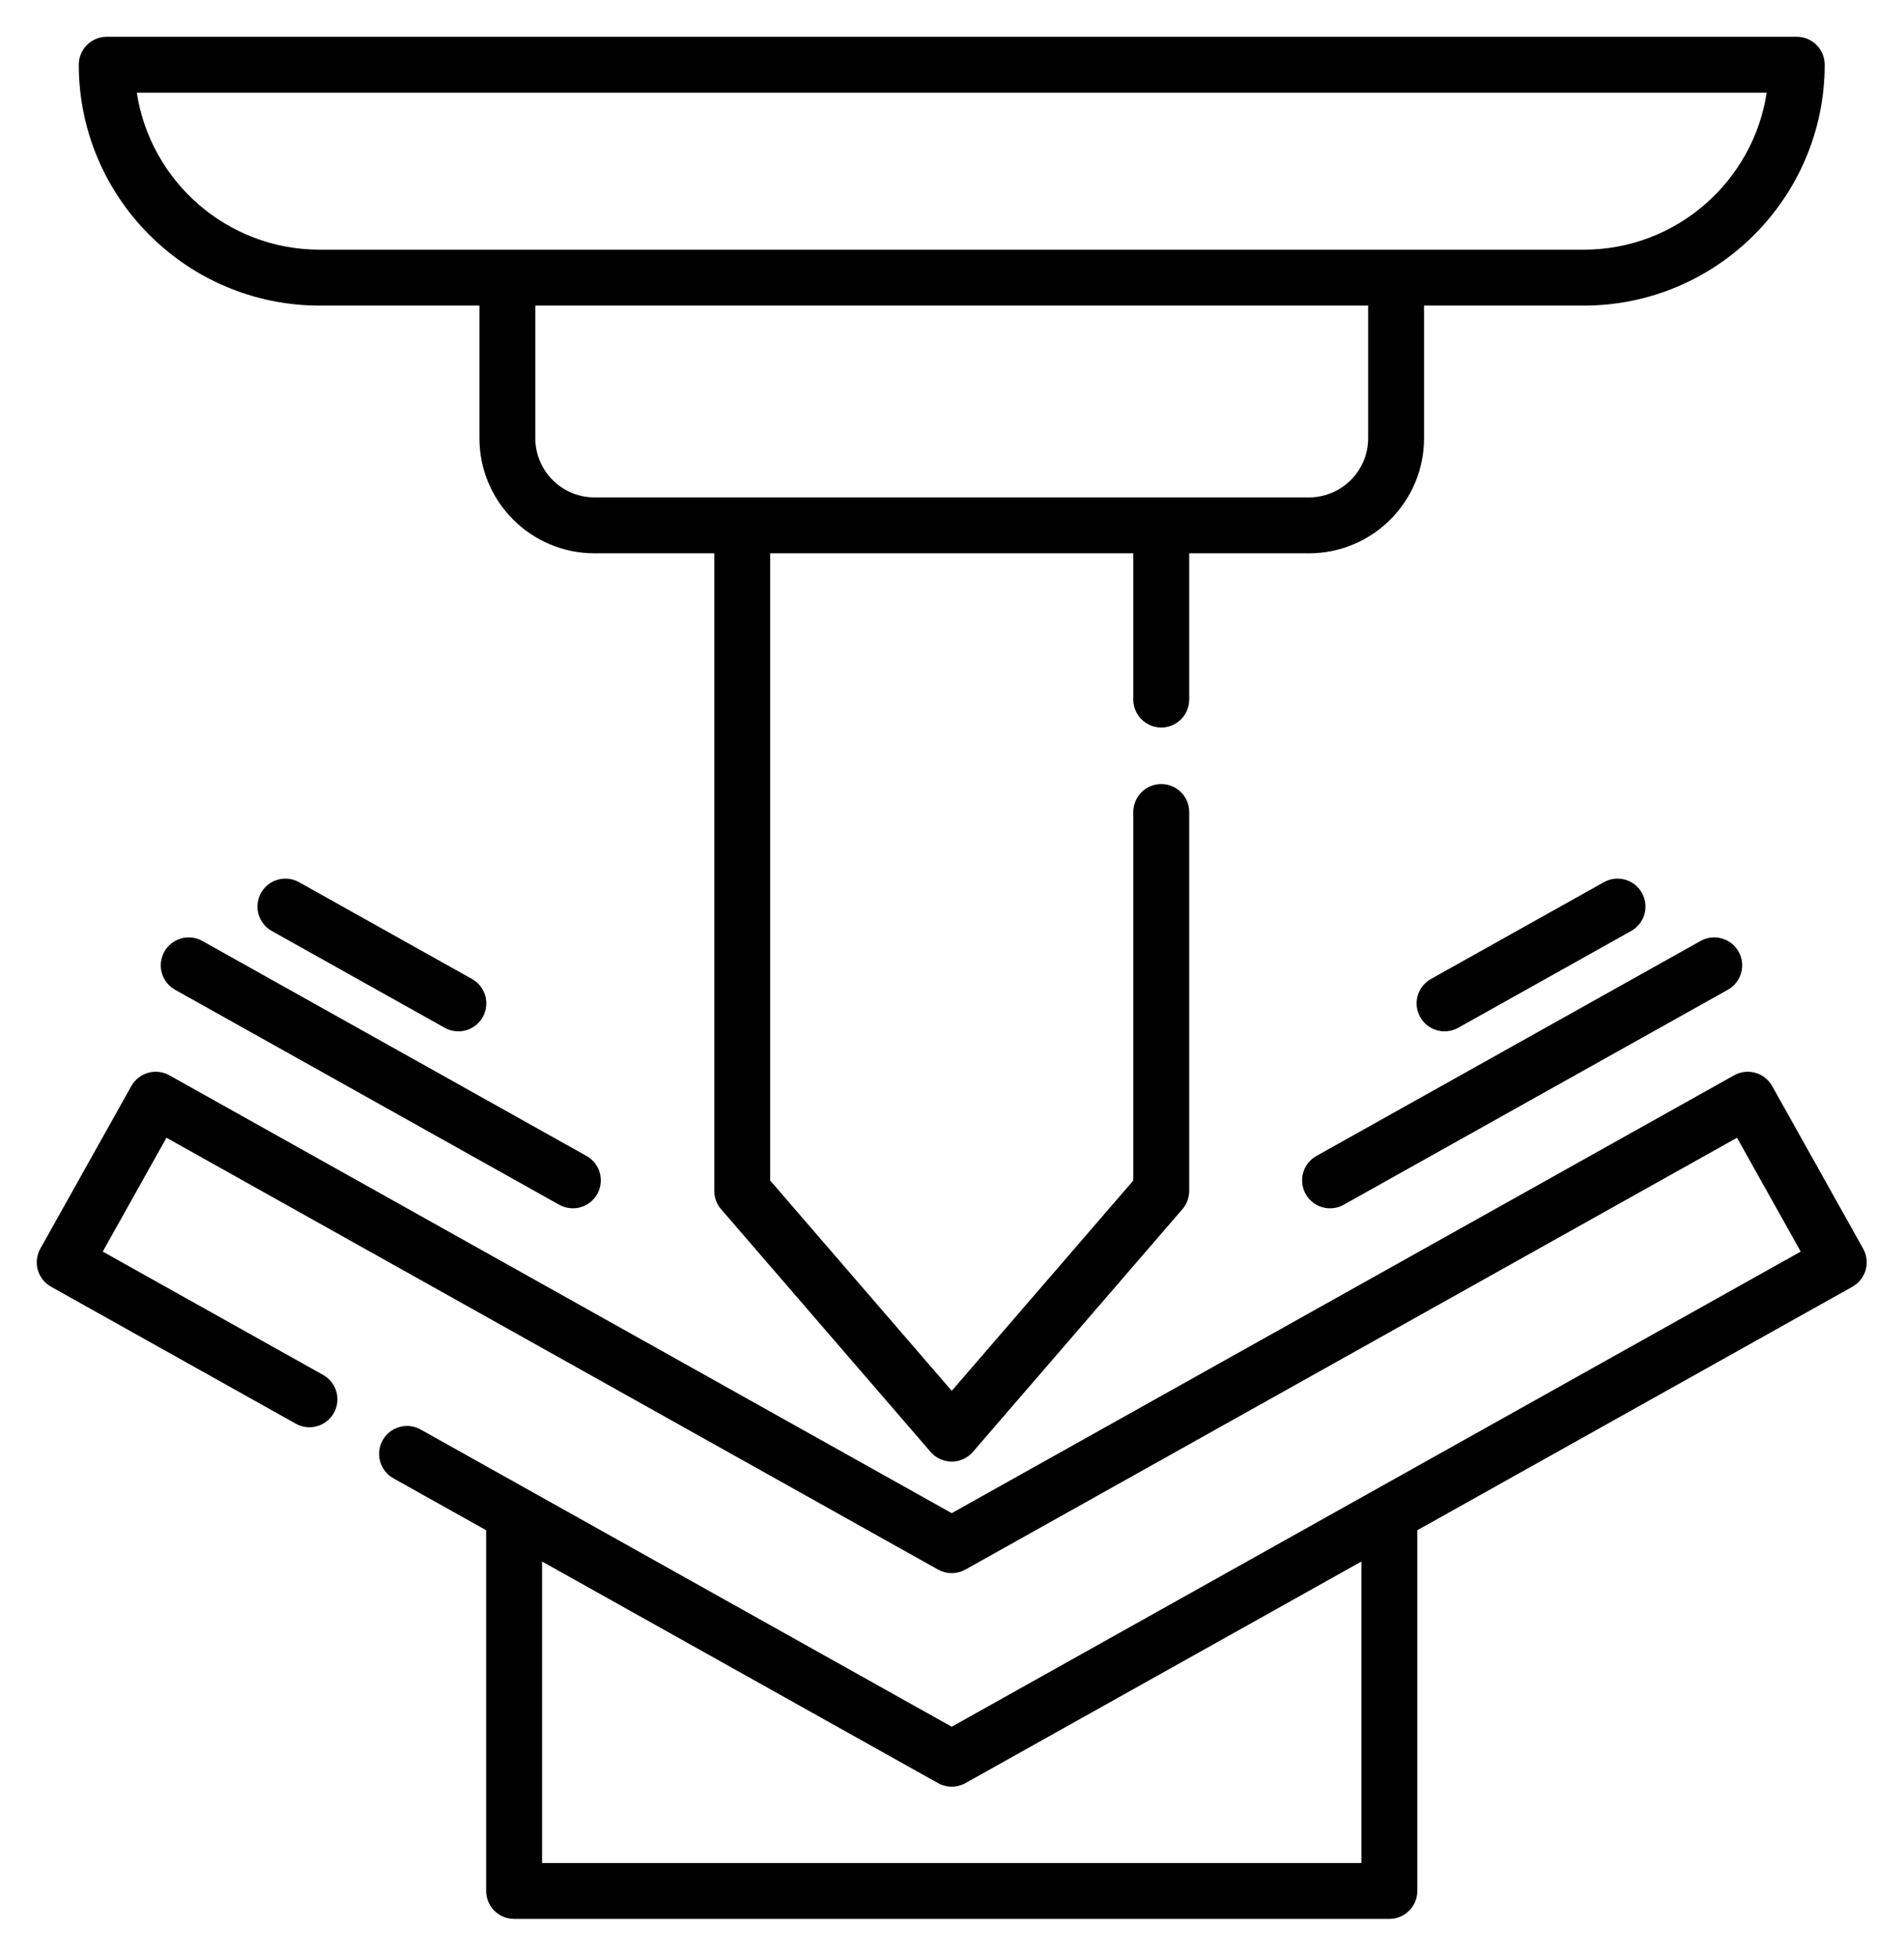
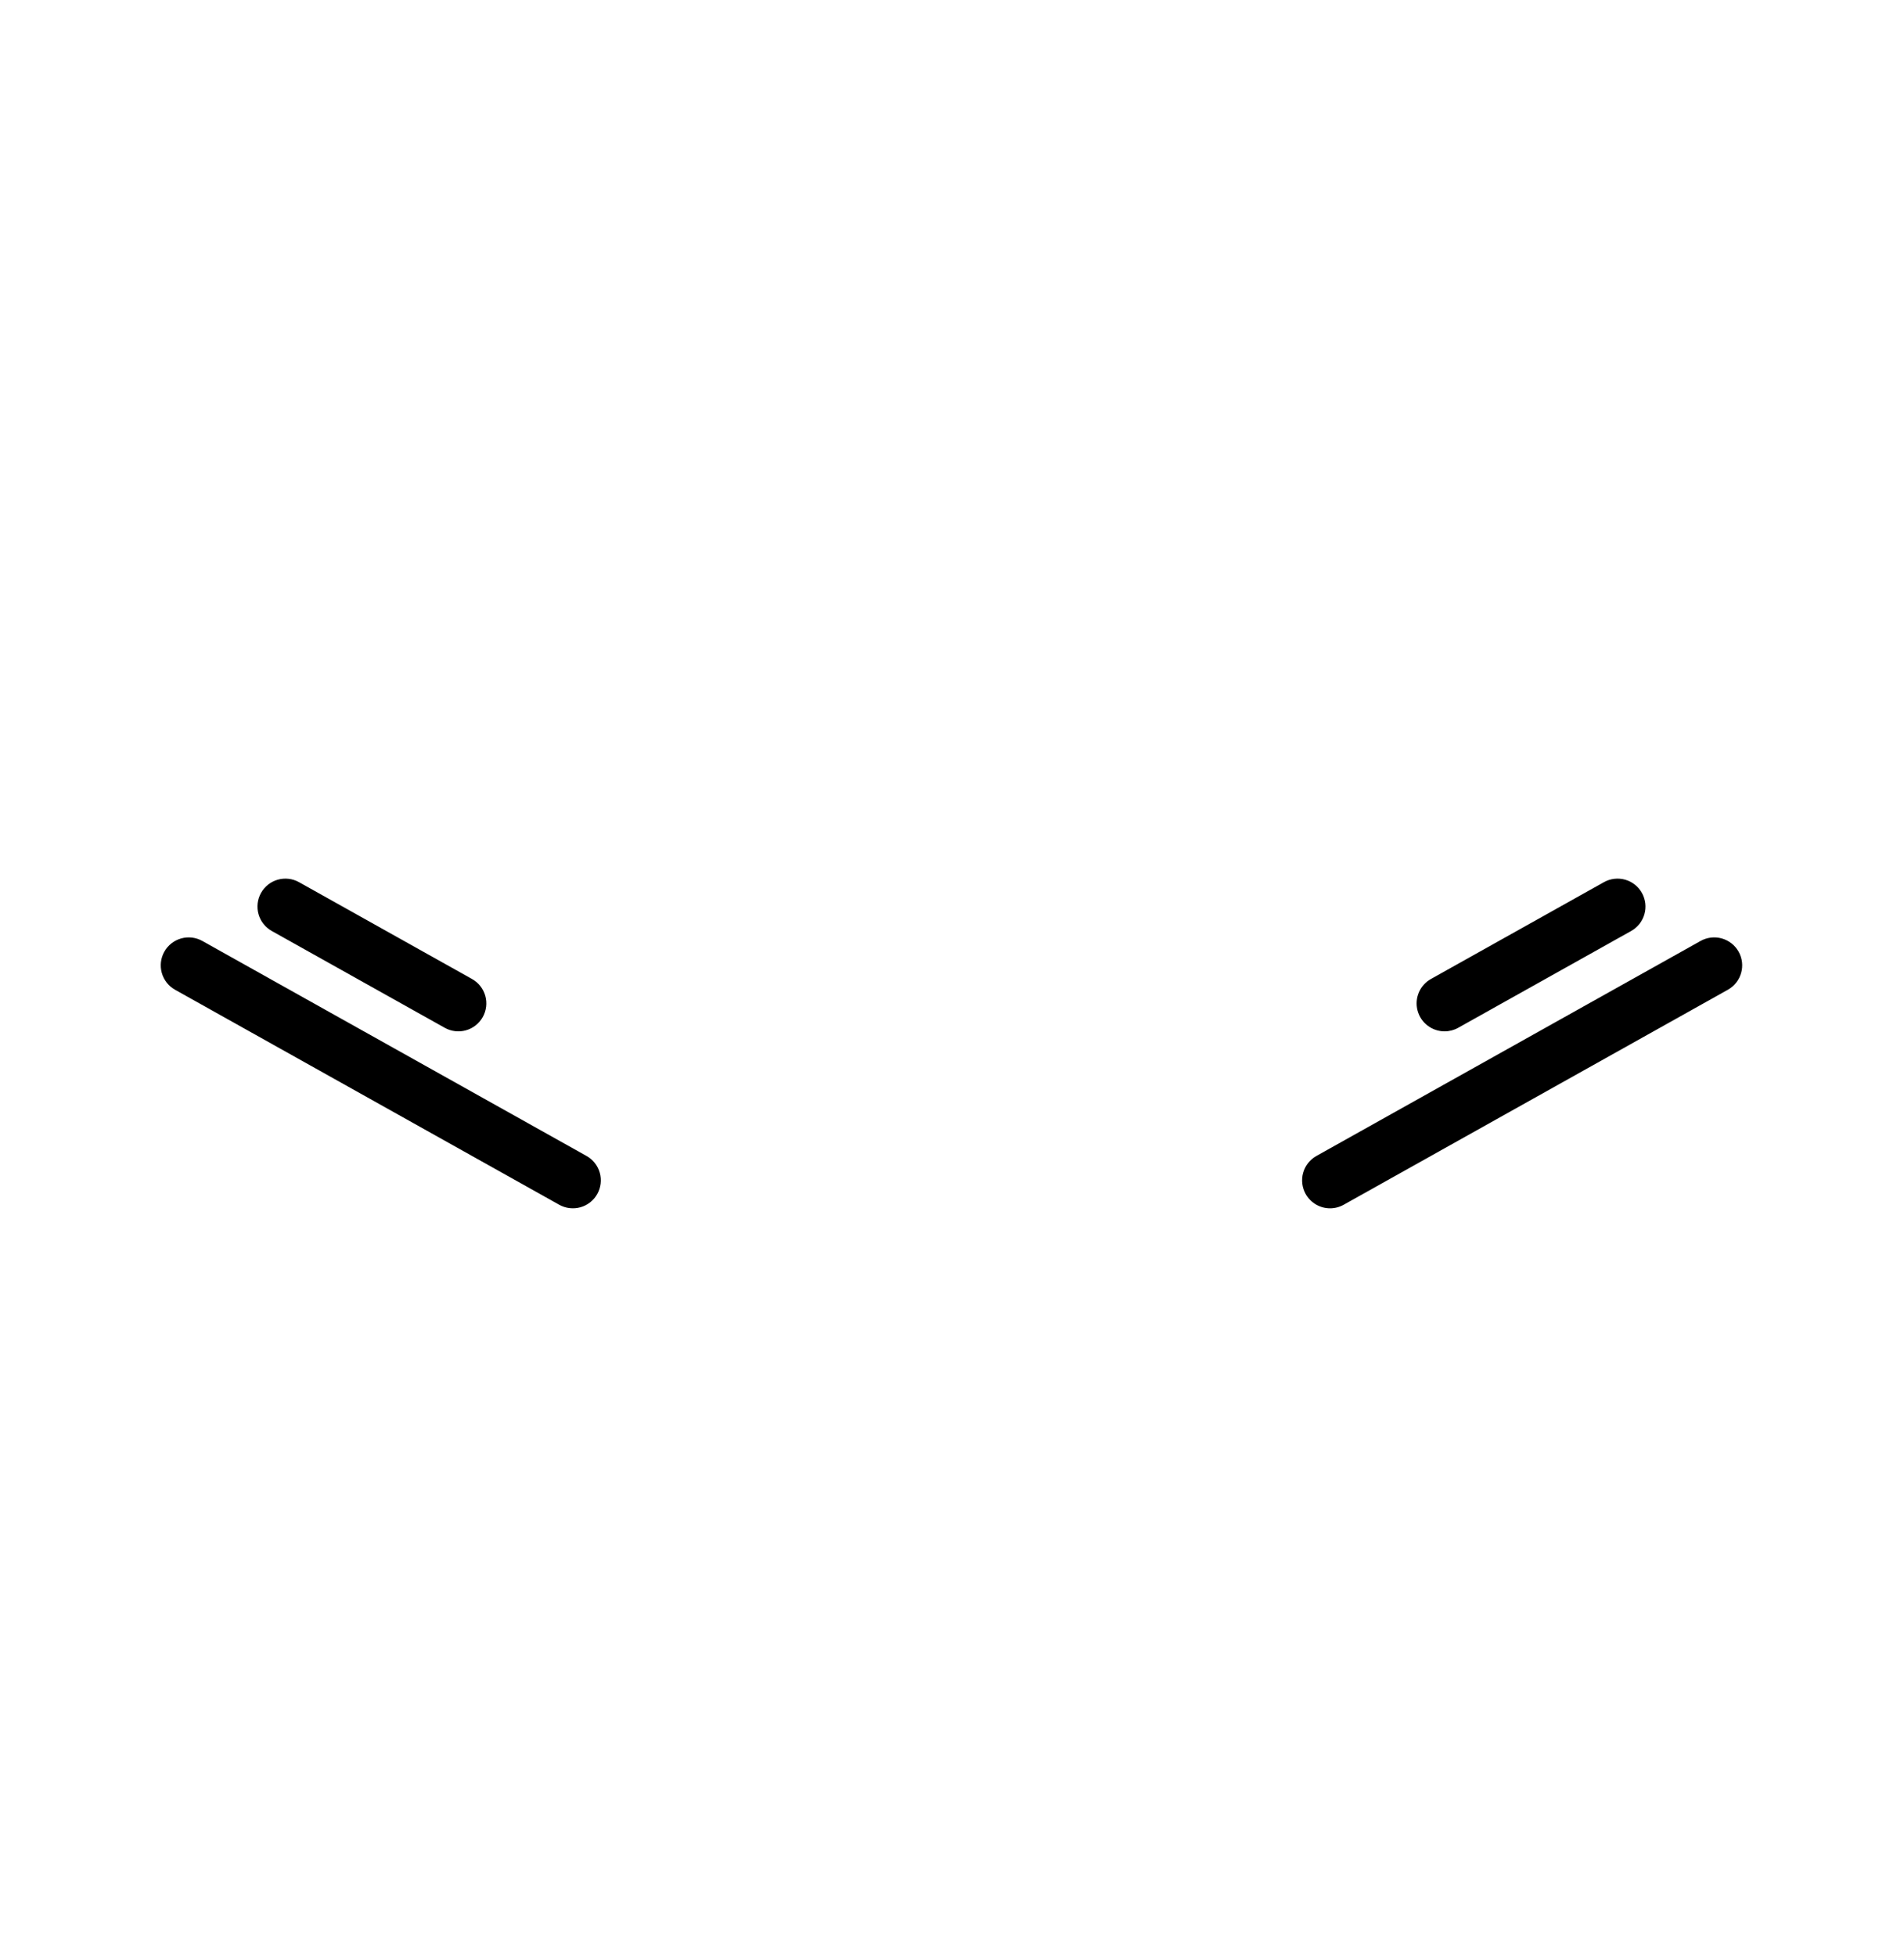
<svg xmlns="http://www.w3.org/2000/svg" width="518" height="532" viewBox="0 0 518 532" fill="none">
-   <path d="M86.96 83.128H130.434V119.222C130.434 136.476 144.469 150.511 161.719 150.511H194.324V323.964C194.324 325.788 194.98 327.55 196.172 328.933L253.172 394.96C253.886 395.787 254.77 396.45 255.764 396.905C256.757 397.36 257.837 397.596 258.93 397.597C261.14 397.597 263.238 396.632 264.684 394.96L321.688 328.933C322.879 327.551 323.535 325.787 323.535 323.963V220.891C323.535 216.691 320.129 213.285 315.93 213.285C313.913 213.285 311.978 214.087 310.552 215.513C309.126 216.939 308.324 218.874 308.324 220.891V321.137L258.93 378.355L209.531 321.137V150.511H308.324V190.471C308.369 192.458 309.191 194.348 310.612 195.737C312.033 197.126 313.942 197.904 315.929 197.904C317.916 197.904 319.825 197.126 321.246 195.737C322.667 194.348 323.488 192.458 323.534 190.471V150.511H356.137C373.391 150.511 387.426 136.476 387.426 119.221V83.129H430.895C467.027 83.129 496.422 53.734 496.422 17.605C496.422 13.406 493.02 10 488.816 10H29.04C27.023 10.001 25.089 10.802 23.663 12.228C22.237 13.654 21.435 15.588 21.435 17.605C21.435 53.735 50.829 83.129 86.962 83.129L86.96 83.128ZM372.215 119.222C372.215 128.089 365.004 135.304 356.137 135.304H161.719C152.852 135.304 145.641 128.089 145.641 119.222V83.128H372.215V119.222ZM480.64 25.206C476.964 49.358 456.058 67.921 430.894 67.921H86.96C61.8 67.921 40.894 49.358 37.218 25.206H480.64Z" fill="black" />
-   <path d="M506.89 339.683L482.129 295.437C481.143 293.677 479.5 292.381 477.56 291.834C475.619 291.286 473.541 291.531 471.781 292.515L258.921 411.624L46.078 292.514C45.206 292.026 44.247 291.715 43.255 291.598C42.263 291.481 41.258 291.561 40.297 291.834C39.336 292.105 38.437 292.562 37.653 293.18C36.869 293.799 36.215 294.565 35.727 295.437L10.969 339.682C9.984 341.442 9.738 343.52 10.285 345.462C10.835 347.401 12.132 349.044 13.891 350.029L80.481 387.291C84.145 389.338 88.781 388.033 90.832 384.365C91.319 383.493 91.63 382.534 91.747 381.542C91.864 380.551 91.784 379.546 91.513 378.585C91.241 377.624 90.782 376.726 90.164 375.942C89.545 375.159 88.778 374.505 87.906 374.018L27.953 340.471L45.285 309.499L255.211 426.976C256.346 427.61 257.624 427.942 258.924 427.942C260.224 427.942 261.502 427.61 262.637 426.976L472.57 309.499L489.902 340.472L258.922 469.722L114.449 388.874C112.689 387.889 110.61 387.643 108.67 388.191C106.729 388.739 105.085 390.036 104.101 391.796C103.116 393.555 102.871 395.634 103.419 397.575C103.967 399.515 105.263 401.159 107.023 402.144L132.266 416.269V514.394C132.266 518.593 135.668 521.999 139.867 521.999H377.984C382.184 521.999 385.59 518.593 385.59 514.394V416.269L503.965 350.03C504.836 349.543 505.604 348.889 506.222 348.106C506.841 347.322 507.299 346.424 507.57 345.464C507.842 344.503 507.922 343.497 507.805 342.505C507.689 341.513 507.378 340.554 506.89 339.683ZM370.384 506.792H147.477V424.78L255.211 485.07C256.345 485.704 257.624 486.037 258.924 486.037C260.224 486.037 261.502 485.704 262.637 485.07L370.383 424.78L370.384 506.792Z" fill="black" />
  <path d="M44.703 258.894C43.718 260.653 43.473 262.732 44.021 264.672C44.569 266.613 45.865 268.256 47.625 269.241L152.141 327.729C153.013 328.217 153.972 328.528 154.964 328.645C155.956 328.762 156.962 328.682 157.923 328.411C158.884 328.139 159.783 327.68 160.567 327.061C161.351 326.442 162.005 325.675 162.493 324.803C163.477 323.043 163.722 320.964 163.174 319.024C162.626 317.083 161.329 315.44 159.57 314.456L55.055 255.972C54.183 255.483 53.224 255.171 52.232 255.053C51.24 254.936 50.234 255.015 49.273 255.286C48.312 255.558 47.413 256.016 46.629 256.635C45.845 257.254 45.19 258.021 44.703 258.894ZM120.992 279.589C121.863 280.077 122.822 280.389 123.814 280.506C124.805 280.624 125.811 280.545 126.772 280.273C127.733 280.002 128.631 279.544 129.415 278.925C130.199 278.306 130.853 277.538 131.34 276.667C132.325 274.906 132.57 272.827 132.022 270.886C131.474 268.944 130.178 267.3 128.418 266.315L81.359 239.983C77.691 237.933 73.059 239.241 71.012 242.905C70.524 243.776 70.213 244.735 70.096 245.726C69.979 246.718 70.058 247.723 70.33 248.684C70.601 249.645 71.059 250.543 71.677 251.327C72.296 252.111 73.062 252.765 73.934 253.253L120.992 279.589ZM355.219 324.804C355.879 325.985 356.842 326.969 358.009 327.654C359.177 328.338 360.506 328.699 361.859 328.698C363.158 328.698 364.435 328.364 365.566 327.726L470.082 269.241C473.75 267.191 475.055 262.558 473.008 258.89C472.022 257.13 470.378 255.833 468.437 255.285C466.496 254.737 464.416 254.983 462.656 255.968L358.141 314.456C357.269 314.943 356.503 315.598 355.884 316.381C355.266 317.165 354.808 318.063 354.537 319.024C354.265 319.985 354.186 320.99 354.303 321.982C354.42 322.973 354.731 323.932 355.219 324.804ZM393.012 280.558C394.31 280.557 395.587 280.223 396.719 279.588L443.777 253.253C444.648 252.765 445.415 252.111 446.033 251.327C446.652 250.543 447.11 249.645 447.381 248.684C447.652 247.723 447.732 246.718 447.615 245.726C447.498 244.735 447.186 243.776 446.699 242.905C446.212 242.033 445.558 241.265 444.774 240.646C443.991 240.027 443.092 239.569 442.131 239.298C441.17 239.026 440.165 238.947 439.173 239.065C438.182 239.182 437.223 239.494 436.352 239.983L389.293 266.315C387.825 267.137 386.671 268.424 386.012 269.972C385.353 271.521 385.226 273.244 385.651 274.872C386.077 276.501 387.03 277.942 388.362 278.971C389.694 280 391.329 280.558 393.012 280.558Z" fill="black" />
</svg>